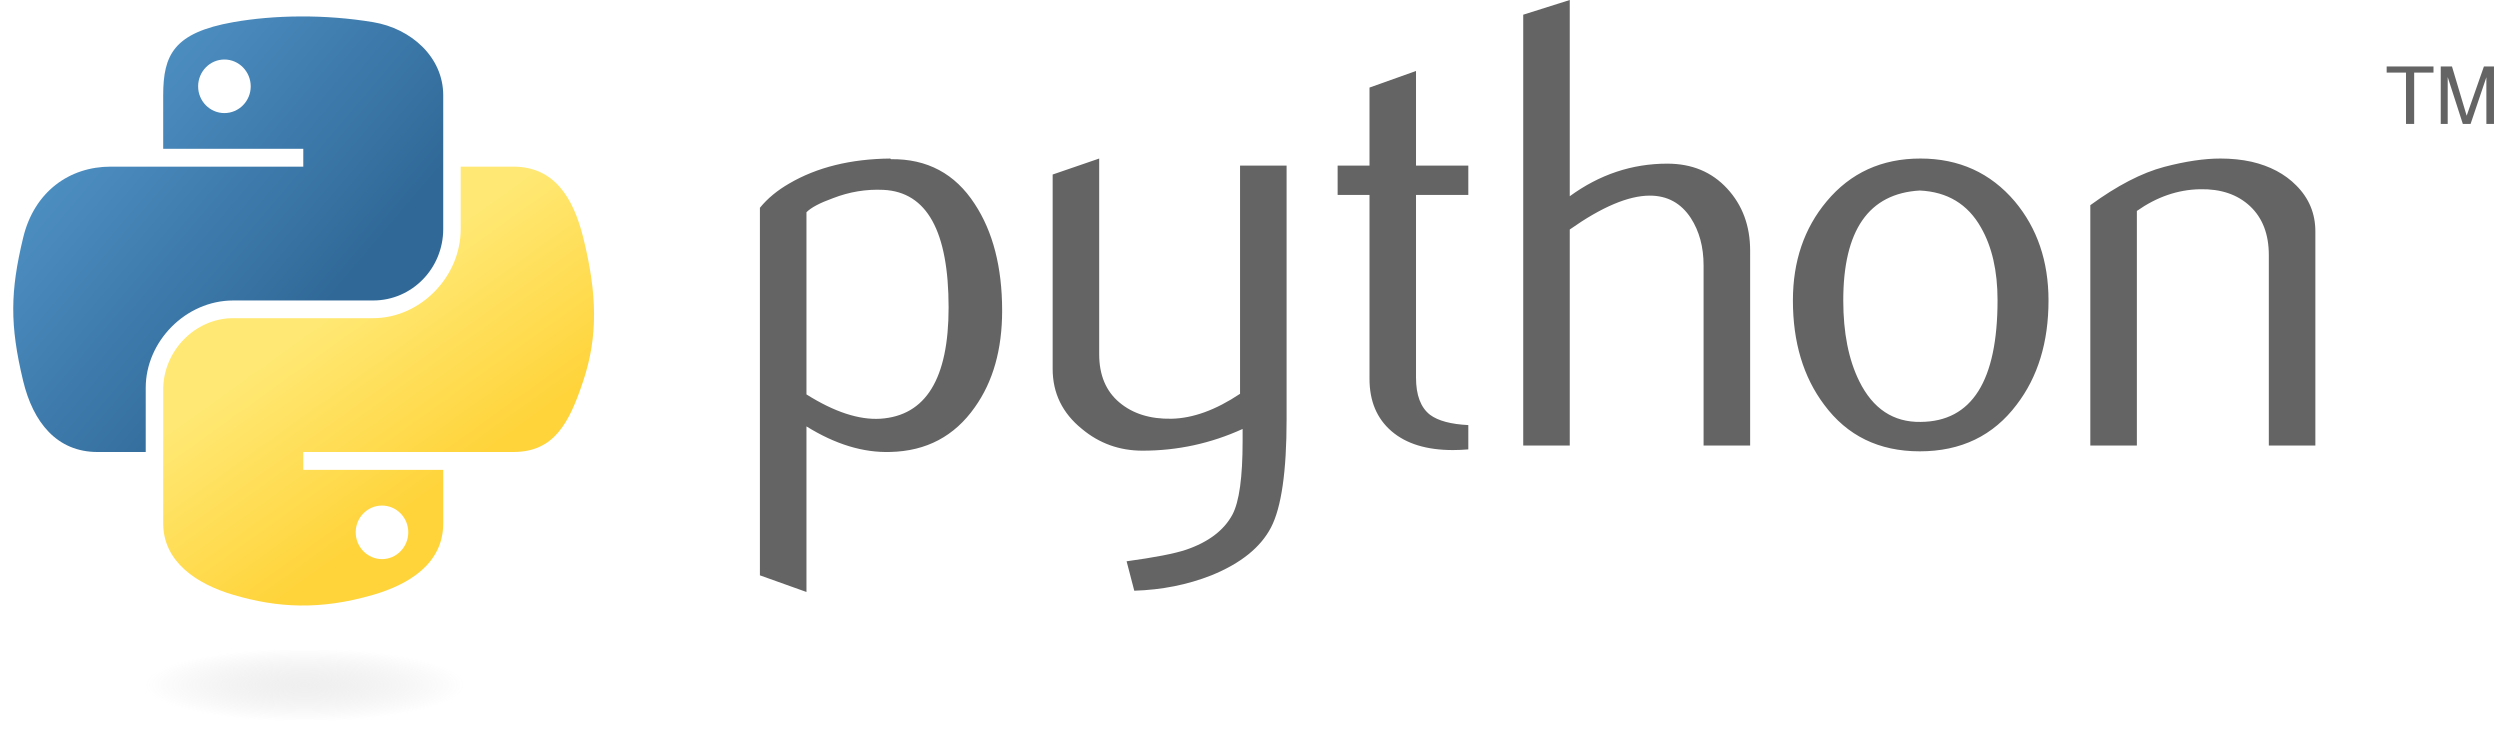
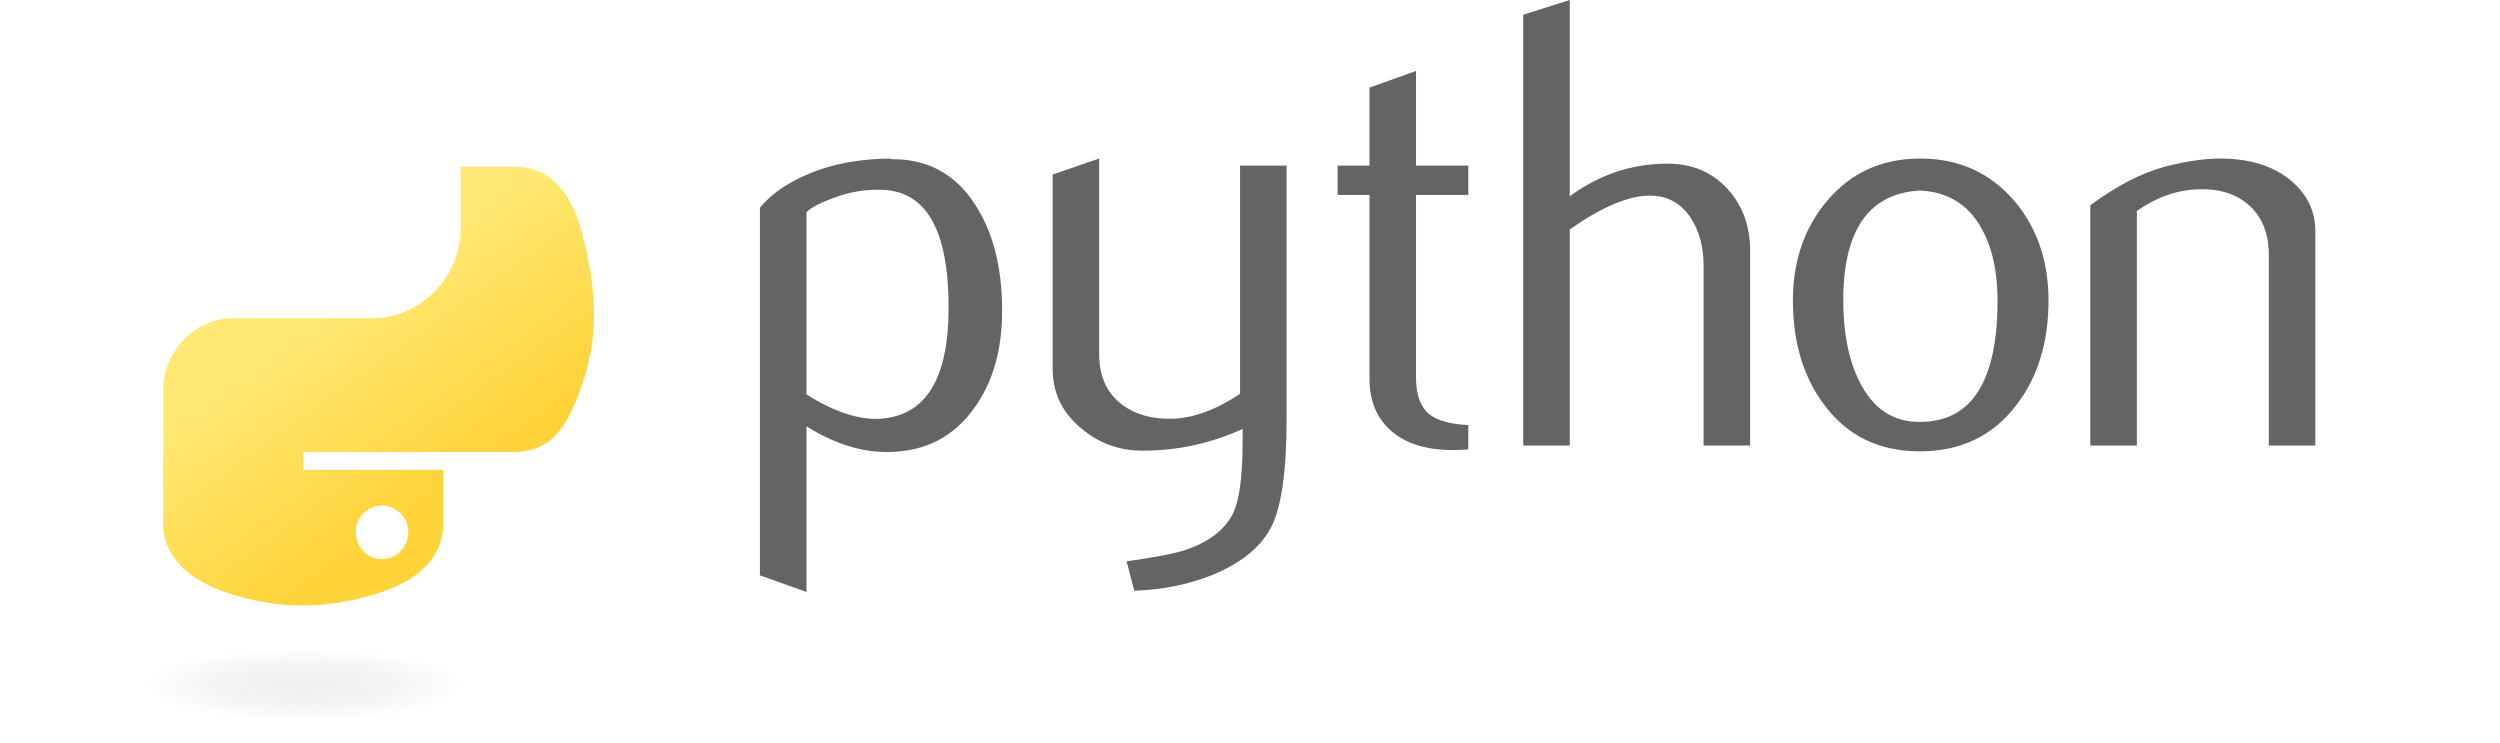
<svg xmlns="http://www.w3.org/2000/svg" width="111" height="33" viewBox="0 0 111 33" fill="none">
  <g id="Python">
    <path id="Vector" d="M42.118 13.654C42.118 10.265 41.155 8.525 39.228 8.43C38.462 8.393 37.714 8.516 36.985 8.799C36.404 9.008 36.013 9.215 35.807 9.423V17.512C37.04 18.288 38.134 18.649 39.088 18.592C41.107 18.458 42.118 16.814 42.118 13.654ZM44.495 13.794C44.495 15.516 44.092 16.945 43.282 18.082C42.38 19.368 41.13 20.03 39.531 20.067C38.326 20.105 37.085 19.726 35.807 18.932V26.284L33.74 25.545V9.226C34.08 8.808 34.516 8.45 35.045 8.146C36.275 7.427 37.77 7.057 39.529 7.039L39.558 7.068C41.166 7.048 42.405 7.71 43.276 9.053C44.087 10.285 44.495 11.864 44.495 13.794ZM57.125 18.619C57.125 20.929 56.895 22.528 56.434 23.417C55.97 24.306 55.088 25.016 53.786 25.545C52.73 25.962 51.588 26.189 50.362 26.228L50.021 24.921C51.267 24.751 52.144 24.581 52.653 24.411C53.654 24.071 54.342 23.549 54.719 22.85C55.022 22.281 55.172 21.194 55.172 19.586V19.046C53.758 19.691 52.277 20.01 50.729 20.01C49.711 20.01 48.813 19.691 48.04 19.046C47.172 18.345 46.738 17.456 46.738 16.379V7.749L48.804 7.039V15.725C48.804 16.652 49.103 17.367 49.7 17.868C50.296 18.37 51.07 18.61 52.017 18.592C52.965 18.572 53.98 18.204 55.058 17.485V7.352H57.125L57.125 18.619ZM65.193 19.953C64.966 19.972 64.739 19.982 64.512 19.983C63.343 19.983 62.432 19.704 61.781 19.143C61.132 18.583 60.806 17.81 60.806 16.823V8.656H59.391V7.352H60.806V3.888L62.871 3.151V7.352H65.193V8.656H62.871V16.766C62.871 17.544 63.079 18.095 63.495 18.418C63.852 18.683 64.419 18.835 65.193 18.874V19.953H65.193ZM77.706 19.783H75.639V11.78C75.639 10.966 75.45 10.265 75.072 9.68C74.636 9.017 74.03 8.686 73.252 8.686C72.304 8.686 71.12 9.187 69.697 10.19V19.783H67.631V0.653L69.697 0V8.713C71.018 7.749 72.46 7.266 74.027 7.266C75.122 7.266 76.008 7.635 76.687 8.373C77.367 9.11 77.706 10.029 77.706 11.127L77.706 19.783ZM88.691 13.327C88.691 12.025 88.444 10.95 87.954 10.099C87.37 9.063 86.463 8.516 85.238 8.459C82.972 8.591 81.841 10.219 81.841 13.341C81.841 14.772 82.077 15.968 82.552 16.927C83.157 18.15 84.067 18.753 85.279 18.733C87.553 18.715 88.691 16.913 88.691 13.327ZM90.954 13.341C90.954 15.194 90.482 16.737 89.539 17.968C88.501 19.348 87.067 20.039 85.238 20.039C83.424 20.039 82.011 19.347 80.992 17.968C80.067 16.737 79.605 15.194 79.605 13.341C79.605 11.599 80.105 10.133 81.104 8.94C82.16 7.674 83.549 7.039 85.265 7.039C86.981 7.039 88.378 7.674 89.455 8.94C90.454 10.133 90.954 11.599 90.954 13.341ZM102.802 19.783H100.736V11.326C100.736 10.399 100.458 9.675 99.901 9.153C99.345 8.634 98.603 8.382 97.679 8.402C96.698 8.42 95.763 8.742 94.877 9.366V19.783H92.81V9.11C94 8.241 95.094 7.674 96.094 7.409C97.037 7.162 97.869 7.039 98.585 7.039C99.076 7.039 99.537 7.086 99.972 7.182C100.783 7.37 101.444 7.719 101.952 8.232C102.52 8.799 102.802 9.48 102.802 10.276V19.783Z" fill="#646464" />
-     <path id="Vector_2" d="M13.328 0.73C12.265 0.735 11.249 0.826 10.356 0.984C7.724 1.451 7.246 2.427 7.246 4.228V6.606H13.466V7.399H4.912C3.104 7.399 1.521 8.489 1.026 10.563C0.455 12.94 0.43 14.423 1.026 16.905C1.468 18.752 2.524 20.069 4.332 20.069H6.47V17.218C6.47 15.158 8.247 13.341 10.356 13.341H16.569C18.298 13.341 19.679 11.913 19.679 10.17V4.228C19.679 2.537 18.257 1.266 16.569 0.984C15.5 0.806 14.392 0.725 13.328 0.73ZM9.964 2.642C10.607 2.642 11.132 3.177 11.132 3.835C11.132 4.49 10.607 5.021 9.964 5.021C9.32 5.021 8.797 4.491 8.797 3.835C8.797 3.177 9.32 2.642 9.964 2.642Z" fill="url(#paint0_linear_4009_2356)" />
    <path id="Vector_3" d="M20.455 7.399V10.17C20.455 12.318 18.639 14.127 16.569 14.127H10.356C8.654 14.127 7.246 15.588 7.246 17.297V23.239C7.246 24.931 8.712 25.925 10.356 26.41C12.325 26.991 14.213 27.096 16.569 26.41C18.135 25.956 19.679 25.04 19.679 23.239V20.861H13.466V20.069H22.789C24.597 20.069 25.27 18.803 25.899 16.905C26.548 14.95 26.521 13.07 25.899 10.563C25.452 8.758 24.599 7.399 22.789 7.399H20.455ZM16.96 22.447C17.605 22.447 18.127 22.977 18.127 23.632C18.127 24.29 17.605 24.825 16.96 24.825C16.318 24.825 15.793 24.29 15.793 23.632C15.793 22.977 16.318 22.447 16.96 22.447Z" fill="url(#paint1_linear_4009_2356)" />
-     <path id="Vector_4" d="M106.827 5.503H107.189V3.223H108.047V2.952H105.968V3.223H106.826L106.827 5.503ZM108.369 5.503H108.678V3.421L109.35 5.503H109.694L110.395 3.428V5.503H110.733V2.952H110.286L109.52 5.138L108.868 2.952H108.369V5.503Z" fill="#646464" />
    <path id="Vector_5" opacity="0.444" d="M21.872 30.45C21.872 31.345 18.14 32.071 13.537 32.071C8.933 32.071 5.201 31.345 5.201 30.45C5.201 29.554 8.933 28.828 13.537 28.828C18.14 28.828 21.872 29.554 21.872 30.45Z" fill="url(#paint2_radial_4009_2356)" />
  </g>
  <defs>
    <linearGradient id="paint0_linear_4009_2356" x1="-0.025" y1="1.472" x2="14.357" y2="13.687" gradientUnits="userSpaceOnUse">
      <stop stop-color="#5A9FD4" />
      <stop offset="1" stop-color="#306998" />
    </linearGradient>
    <linearGradient id="paint1_linear_4009_2356" x1="19.7" y1="21.376" x2="14.532" y2="14.158" gradientUnits="userSpaceOnUse">
      <stop stop-color="#FFD43B" />
      <stop offset="1" stop-color="#FFE873" />
    </linearGradient>
    <radialGradient id="paint2_radial_4009_2356" cx="0" cy="0" r="1" gradientUnits="userSpaceOnUse" gradientTransform="translate(13.534 30.412) rotate(-90) scale(1.621 7.104)">
      <stop stop-color="#B8B8B8" stop-opacity="0.498" />
      <stop offset="1" stop-color="#7F7F7F" stop-opacity="0" />
    </radialGradient>
  </defs>
</svg>